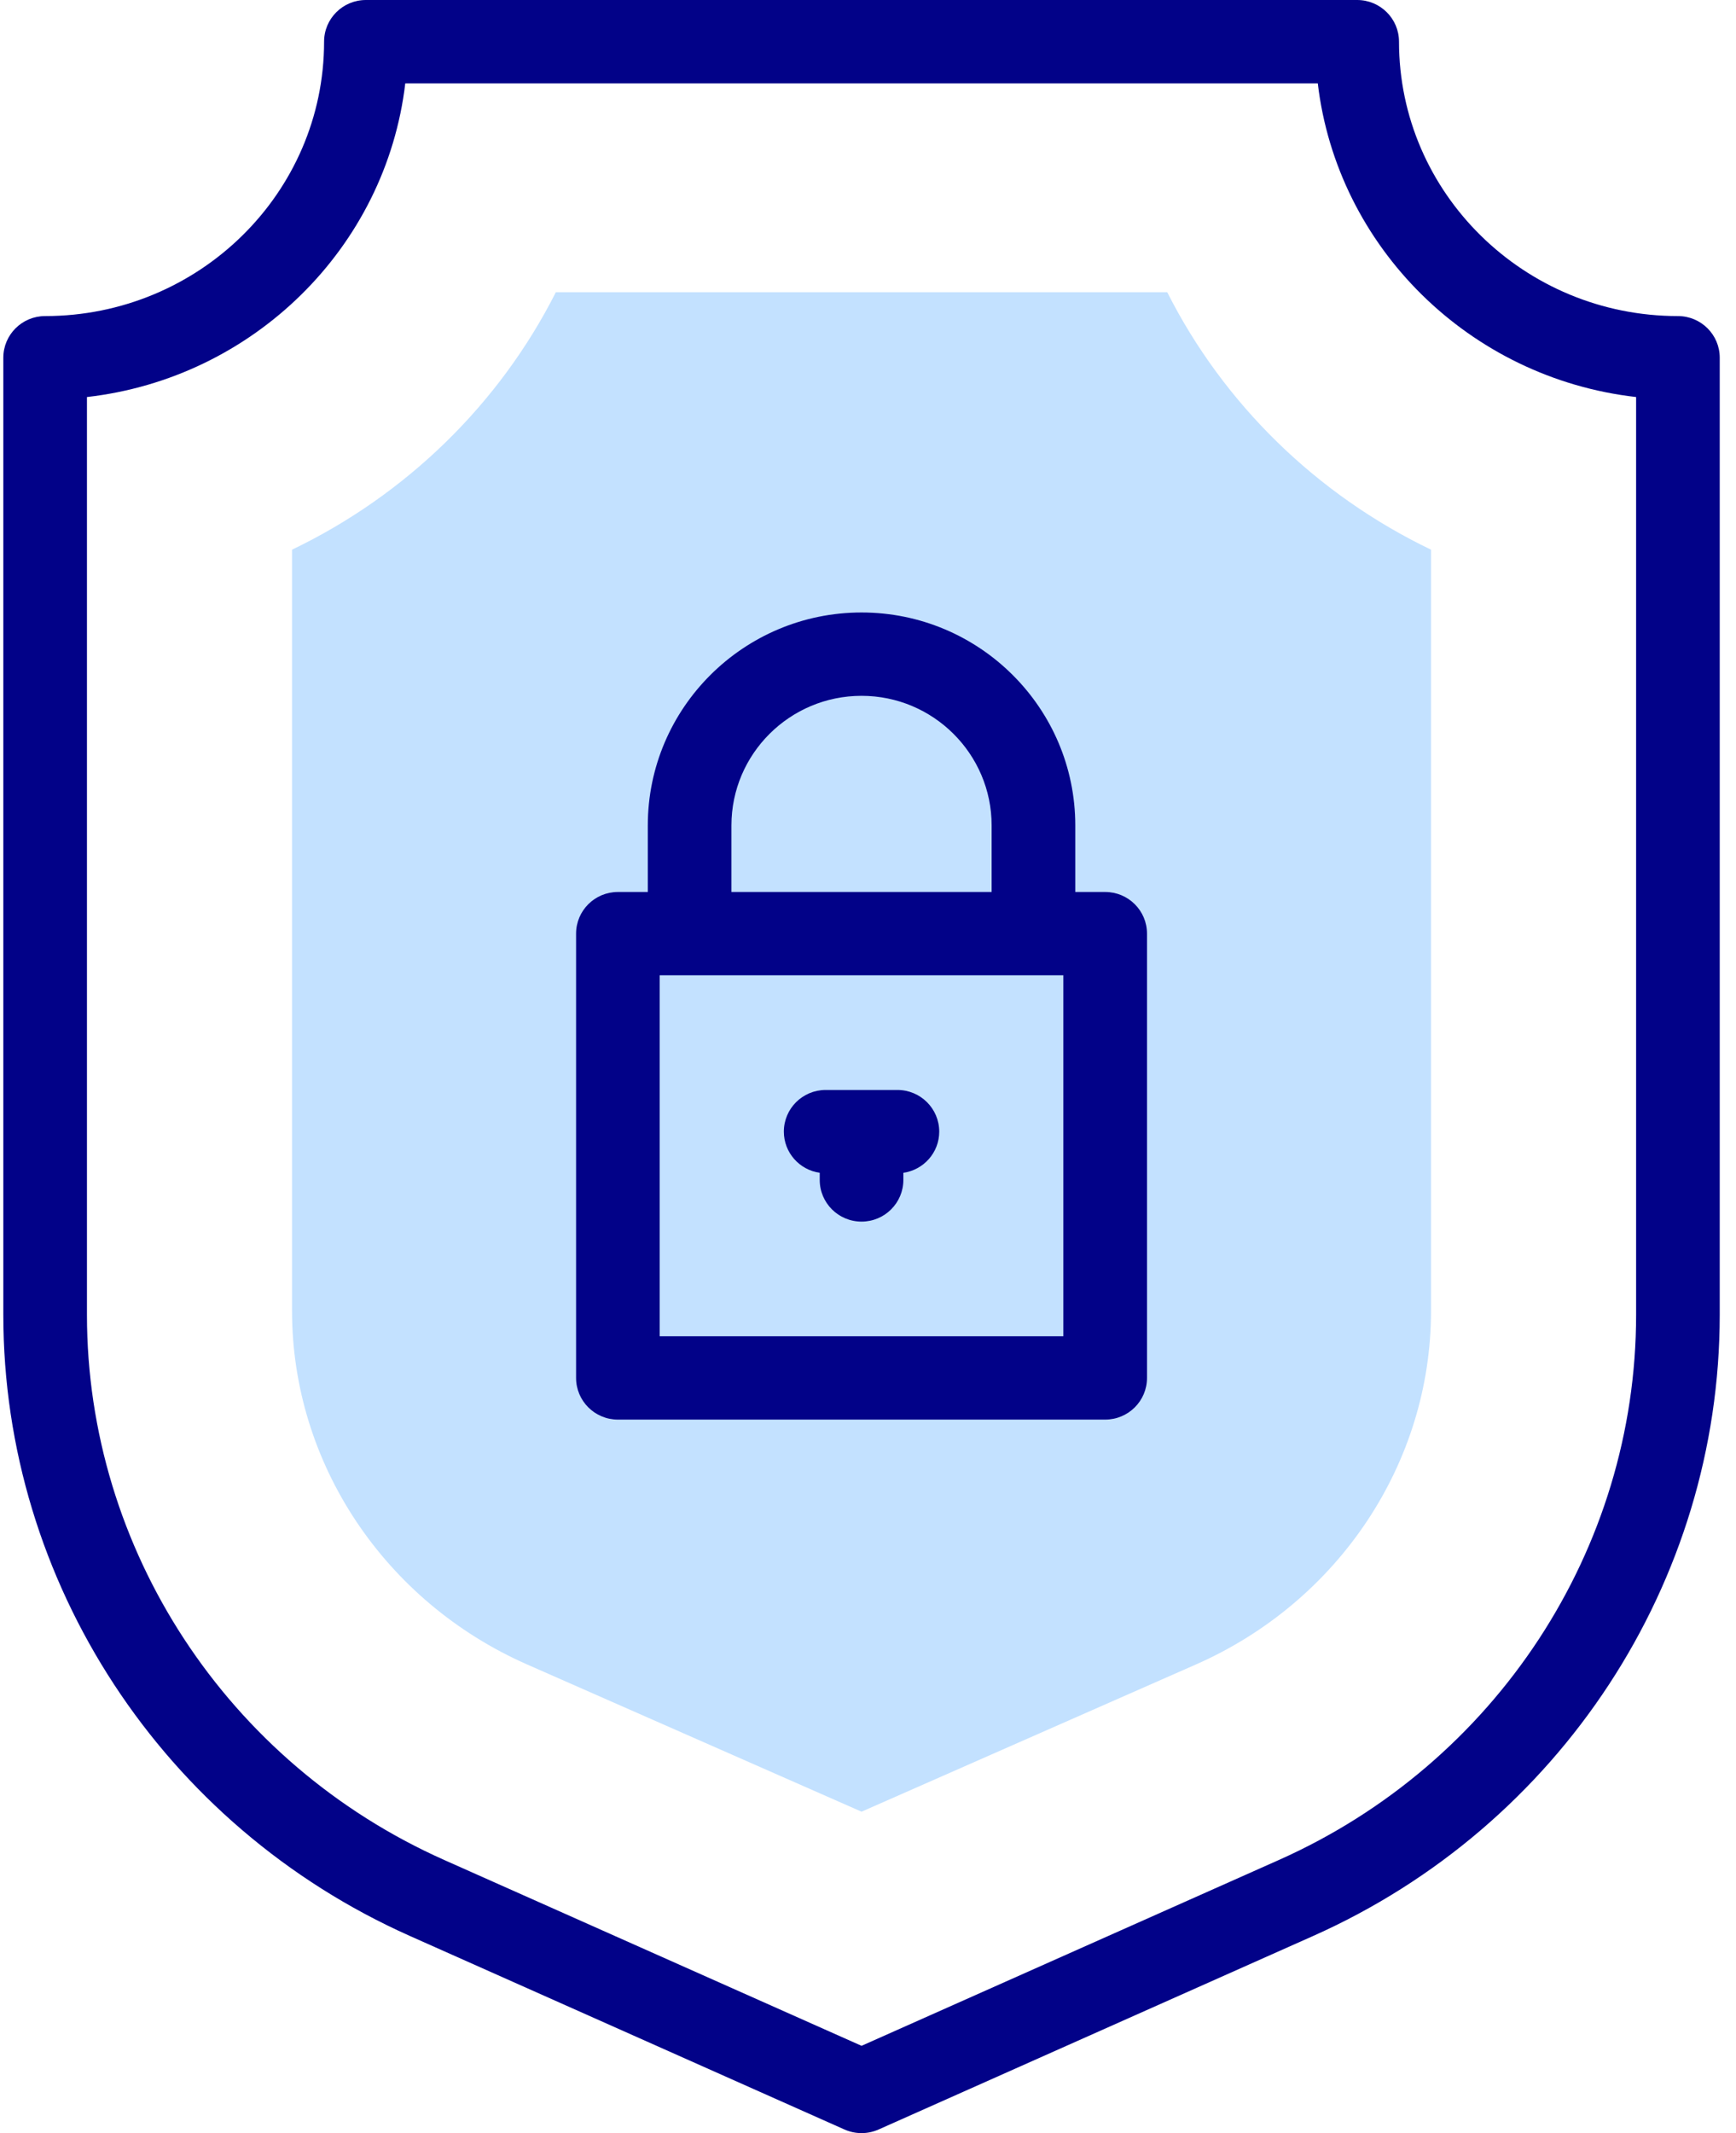
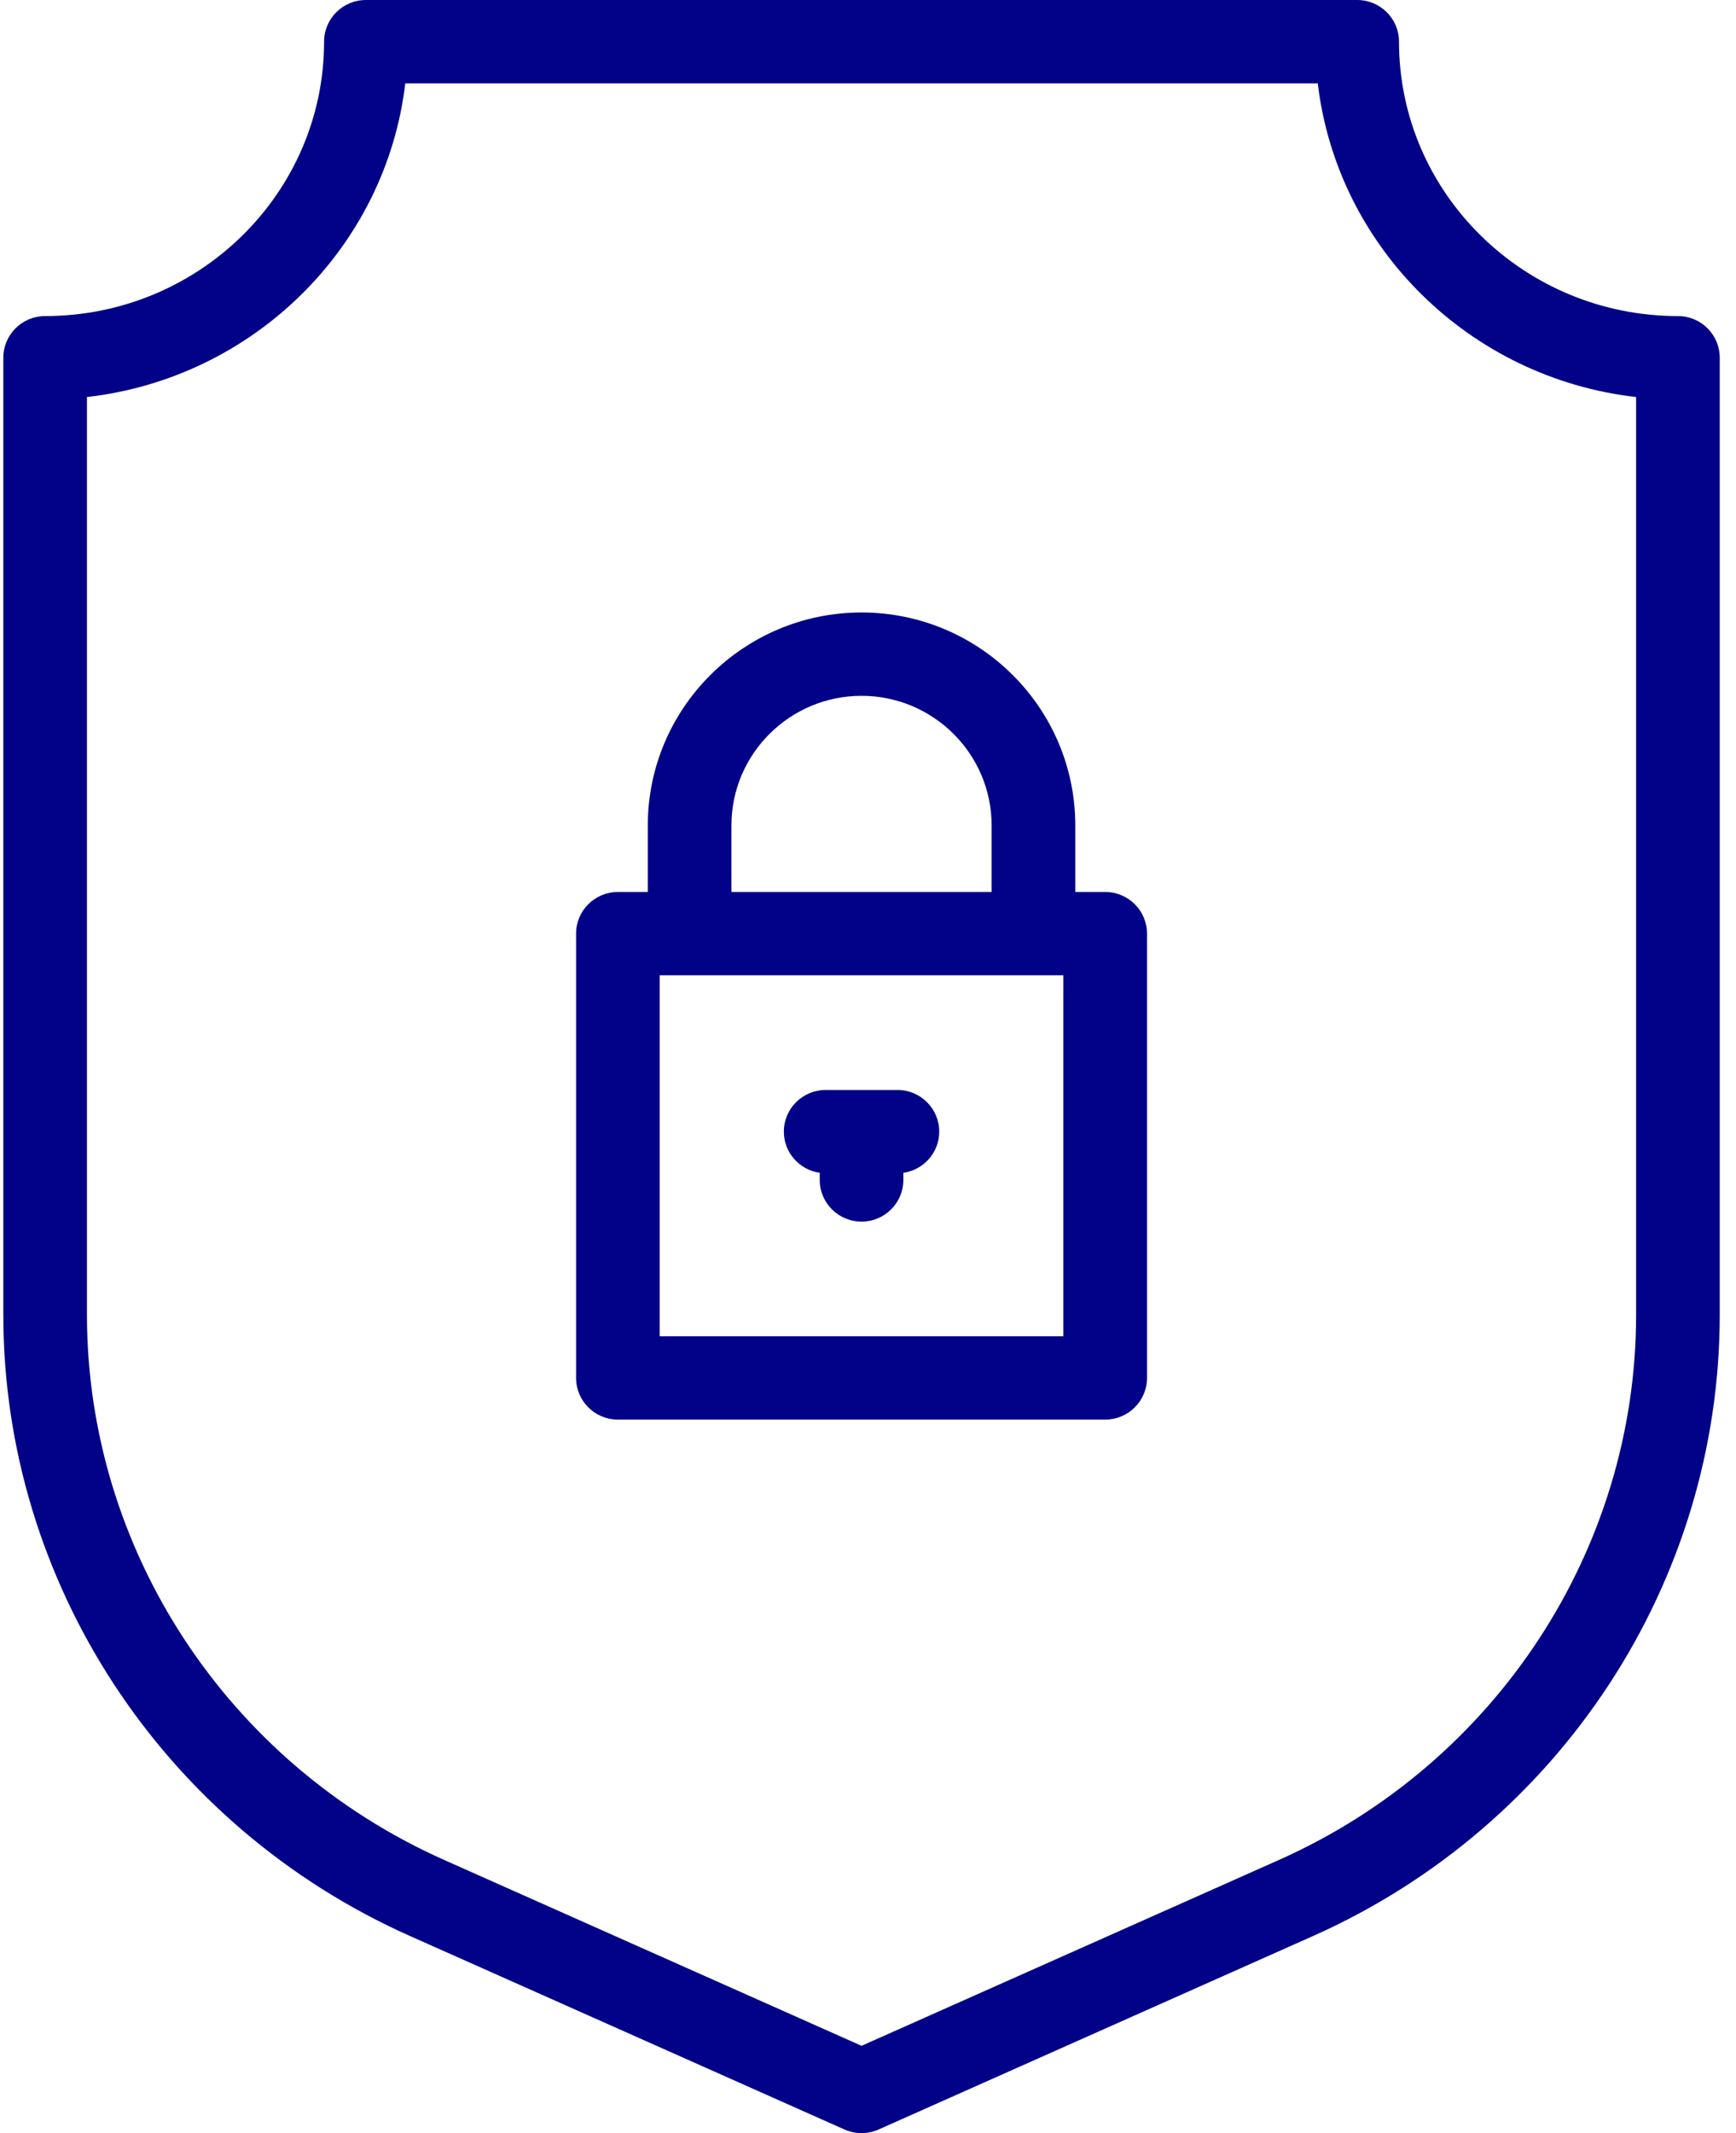
<svg xmlns="http://www.w3.org/2000/svg" width="57px" height="70px" viewBox="0 0 57 70" version="1.1">
  <title>shield</title>
  <g id="✅-Final-Design" stroke="none" stroke-width="1" fill="none" fill-rule="evenodd">
    <g id="01-Dompet-Bitcoin---Desktop" transform="translate(-925, -3687)" fill-rule="nonzero">
      <g id="Fitur" transform="translate(0, 3200)">
        <g id="Fitur-03" transform="translate(882, 436)">
          <g id="shield" transform="translate(43, 51)">
-             <path d="M17.31,54.622 C12.62,52.558 9.589,48.005 9.589,43.022 L9.589,18.038 C13.342,16.237 16.399,13.254 18.251,9.589 L38.325,9.589 C40.176,13.254 43.234,16.237 46.986,18.038 L46.986,43.022 C46.986,48.005 43.956,52.558 39.265,54.622 L28.288,59.452 L17.31,54.622 Z" id="Path" fill="#C3E1FF" />
            <g id="Group" fill="#020288">
              <path d="M55.093,10.372 C50.043,10.372 45.935,6.332 45.935,1.367 C45.935,0.612 45.32,0 44.561,0 L12.014,0 C11.255,0 10.641,0.612 10.641,1.367 C10.641,6.332 6.532,10.372 1.482,10.372 C0.724,10.372 0.109,10.984 0.109,11.739 L0.109,43.147 C0.109,51.92 5.351,59.922 13.465,63.533 L27.727,69.881 C27.905,69.96 28.097,70 28.288,70 C28.479,70 28.67,69.96 28.848,69.881 L43.11,63.533 C51.224,59.922 56.466,51.92 56.466,43.147 L56.466,11.739 C56.466,10.984 55.852,10.372 55.093,10.372 L55.093,10.372 Z M53.72,43.147 C53.72,50.843 49.116,57.866 41.99,61.037 L28.288,67.135 L14.586,61.037 C7.46,57.866 2.855,50.843 2.855,43.147 L2.855,13.029 C8.32,12.407 12.671,8.122 13.307,2.734 L43.268,2.734 C43.905,8.122 48.255,12.407 53.72,13.029 L53.72,43.147 L53.72,43.147 Z" id="Shape" />
              <path d="M36.288,29.271 L35.306,29.271 L35.306,27.087 C35.306,23.234 32.158,20.099 28.288,20.099 C24.418,20.099 21.27,23.234 21.27,27.087 L21.27,29.271 L20.288,29.271 C19.53,29.271 18.915,29.883 18.915,30.638 L18.915,45.218 C18.915,45.973 19.53,46.585 20.288,46.585 L36.288,46.585 C37.046,46.585 37.661,45.973 37.661,45.218 L37.661,30.638 C37.661,29.883 37.046,29.271 36.288,29.271 Z M24.016,27.087 C24.016,24.742 25.932,22.834 28.288,22.834 C30.643,22.834 32.559,24.742 32.559,27.087 L32.559,29.271 L24.016,29.271 L24.016,27.087 L24.016,27.087 Z M34.914,43.85 L21.661,43.85 L21.661,32.005 L34.914,32.005 L34.914,43.85 Z" id="Shape" />
              <path d="M29.465,35.768 L27.11,35.768 C26.352,35.768 25.737,36.38 25.737,37.135 C25.737,37.824 26.249,38.392 26.915,38.486 L26.915,38.721 C26.915,39.476 27.529,40.088 28.288,40.088 C29.046,40.088 29.661,39.476 29.661,38.721 L29.661,38.486 C30.326,38.392 30.839,37.824 30.839,37.135 C30.838,36.38 30.224,35.768 29.465,35.768 Z" id="Path" />
            </g>
          </g>
        </g>
      </g>
    </g>
  </g>
</svg>